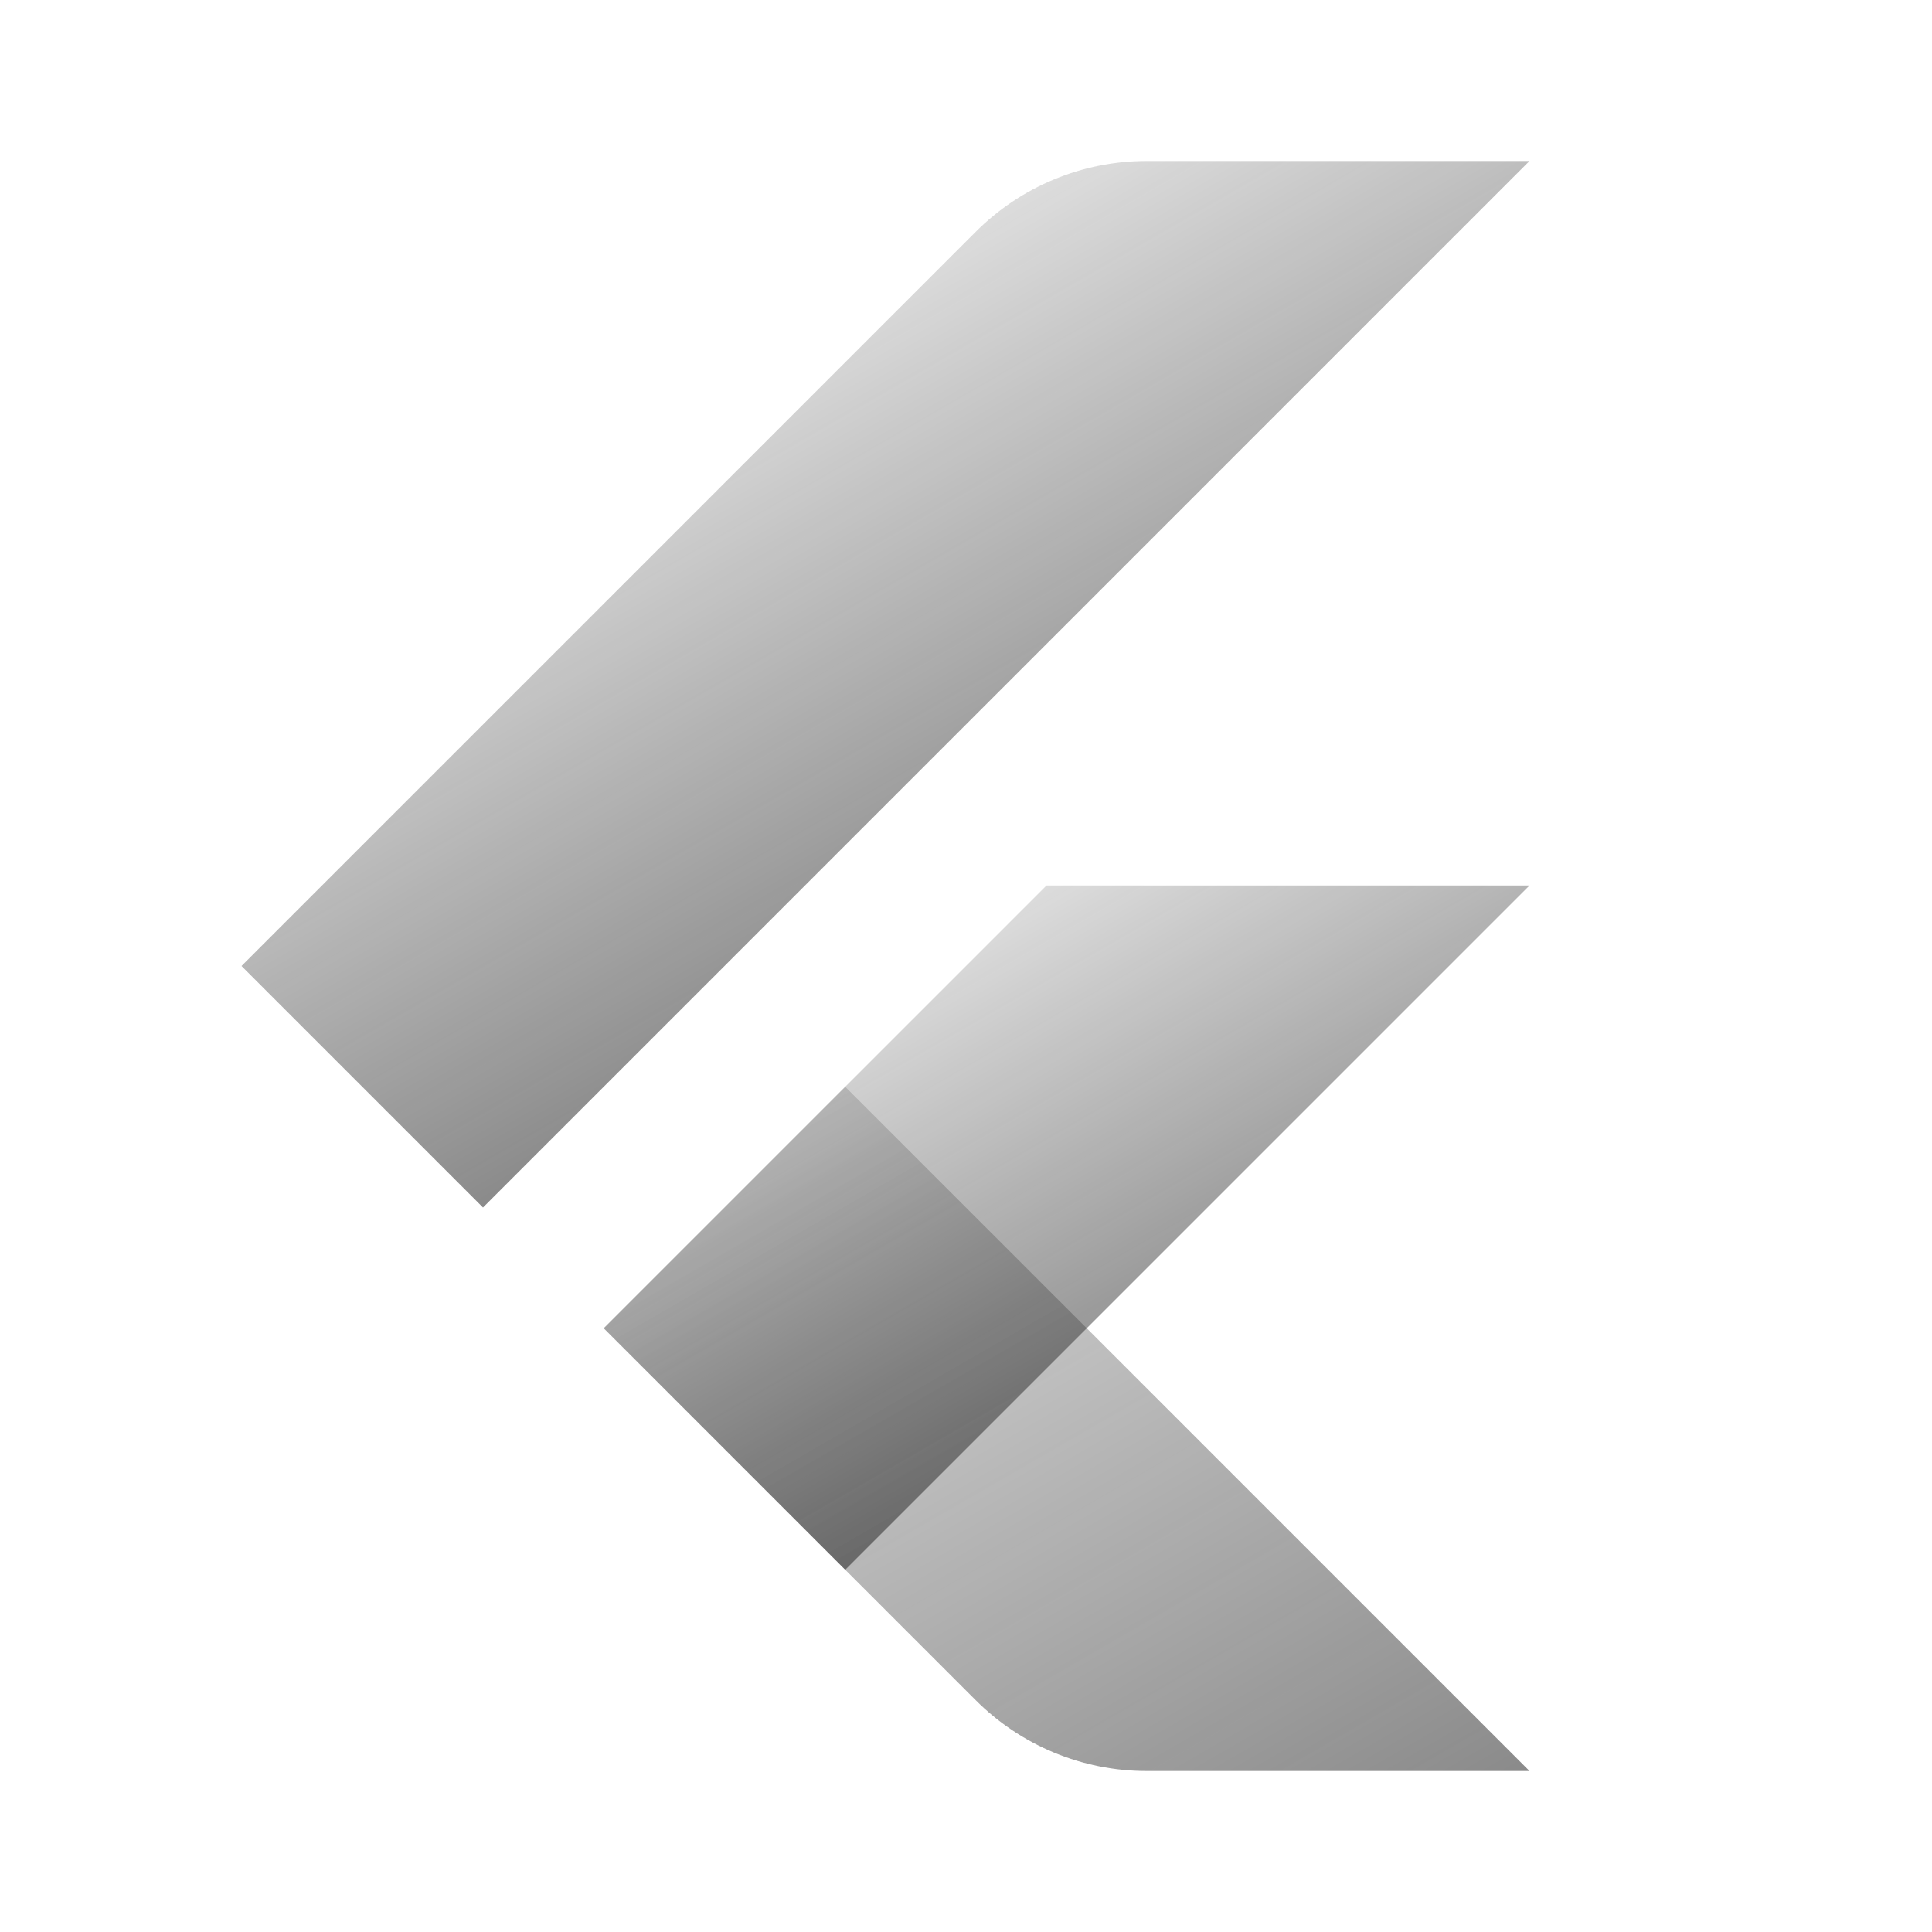
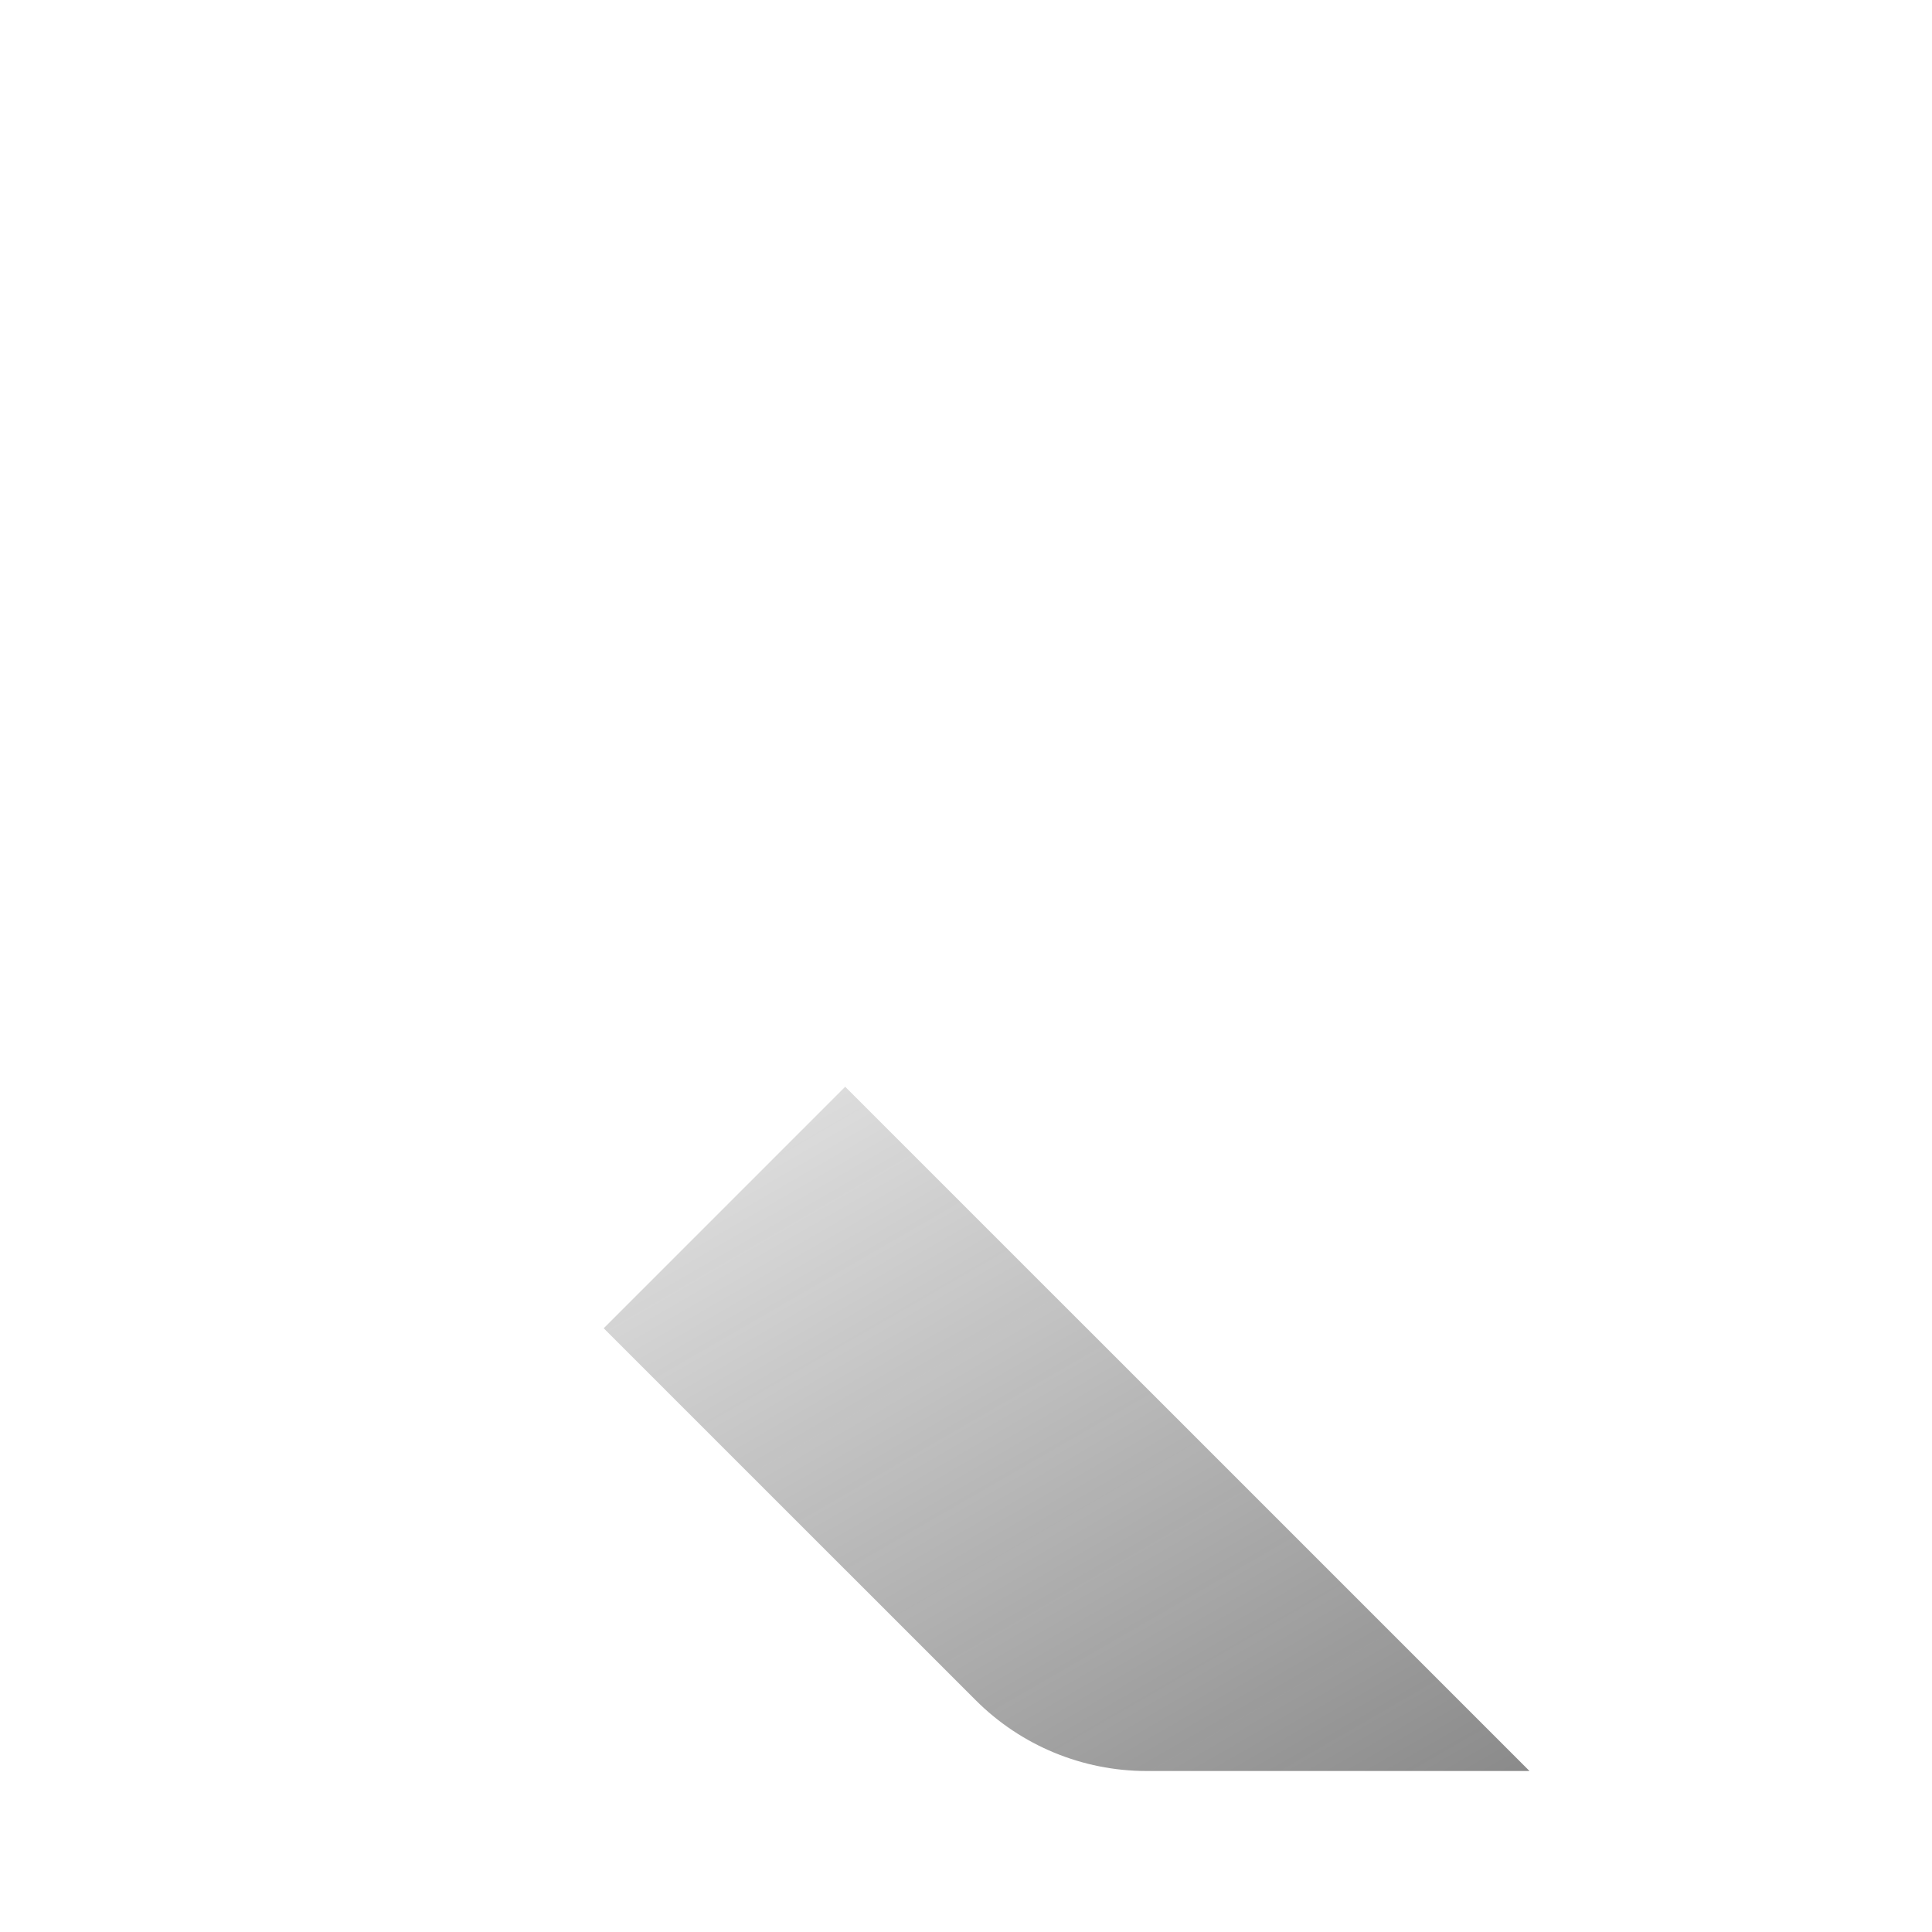
<svg xmlns="http://www.w3.org/2000/svg" viewBox="0 0 48 48" width="48px" height="48px" baseProfile="basic">
  <linearGradient id="3-V6E_FkAVgS20vXBu_RRa" x1="15.686" x2="31.682" y1="3.063" y2="30.77" gradientUnits="userSpaceOnUse">
    <stop offset="0" stop-color="#262626" stop-opacity="0" />
    <stop offset="1" stop-color="#262626" stop-opacity=".8" />
  </linearGradient>
-   <path fill="url(#3-V6E_FkAVgS20vXBu_RRa)" d="M24.243,5.757L6,24l6,6L38,4h-9.515C26.894,4,25.368,4.632,24.243,5.757z" />
  <linearGradient id="3-V6E_FkAVgS20vXBu_RRb" x1="21.397" x2="34.364" y1="18.66" y2="41.12" gradientUnits="userSpaceOnUse">
    <stop offset="0" stop-color="#262626" stop-opacity="0" />
    <stop offset="1" stop-color="#262626" stop-opacity=".8" />
  </linearGradient>
-   <polygon fill="url(#3-V6E_FkAVgS20vXBu_RRb)" points="38,22 26,22 15,33 21,39" />
  <linearGradient id="3-V6E_FkAVgS20vXBu_RRc" x1="15.21" x2="39.849" y1="18.947" y2="61.621" gradientUnits="userSpaceOnUse">
    <stop offset="0" stop-color="#262626" stop-opacity="0" />
    <stop offset="1" stop-color="#262626" stop-opacity=".8" />
  </linearGradient>
  <path fill="url(#3-V6E_FkAVgS20vXBu_RRc)" d="M27,33l-0.002,0.002L26.999,33l-6-6l-6,6l6,6l0.002,0L21,39l3.243,3.243 C25.368,43.368,26.894,44,28.485,44H38L27,33z" />
</svg>